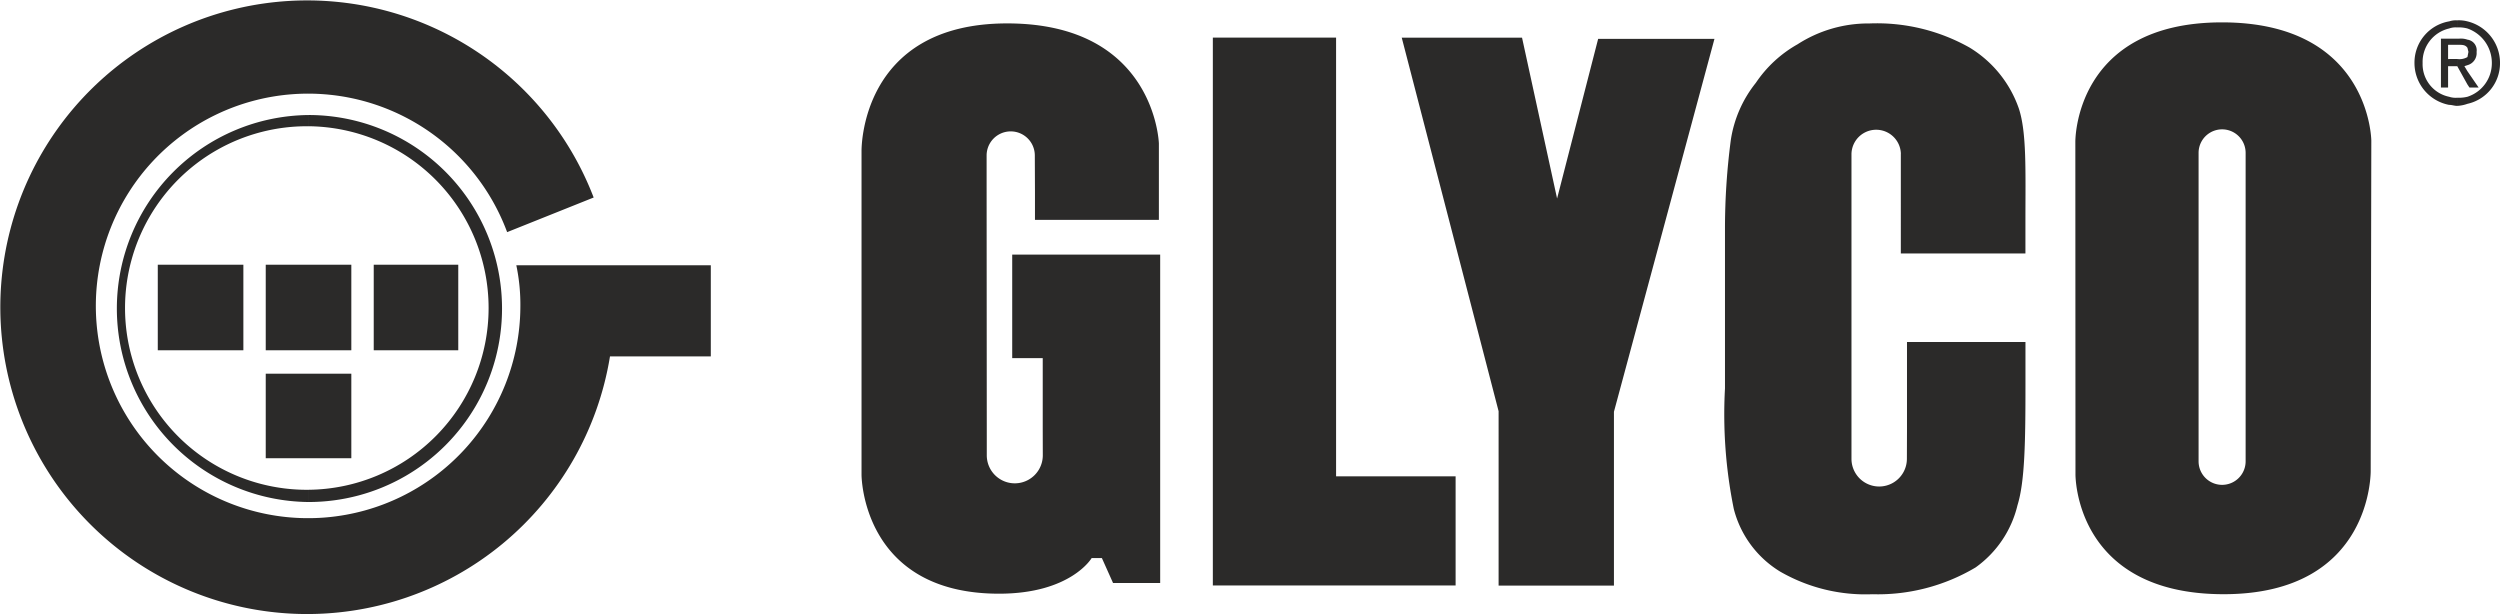
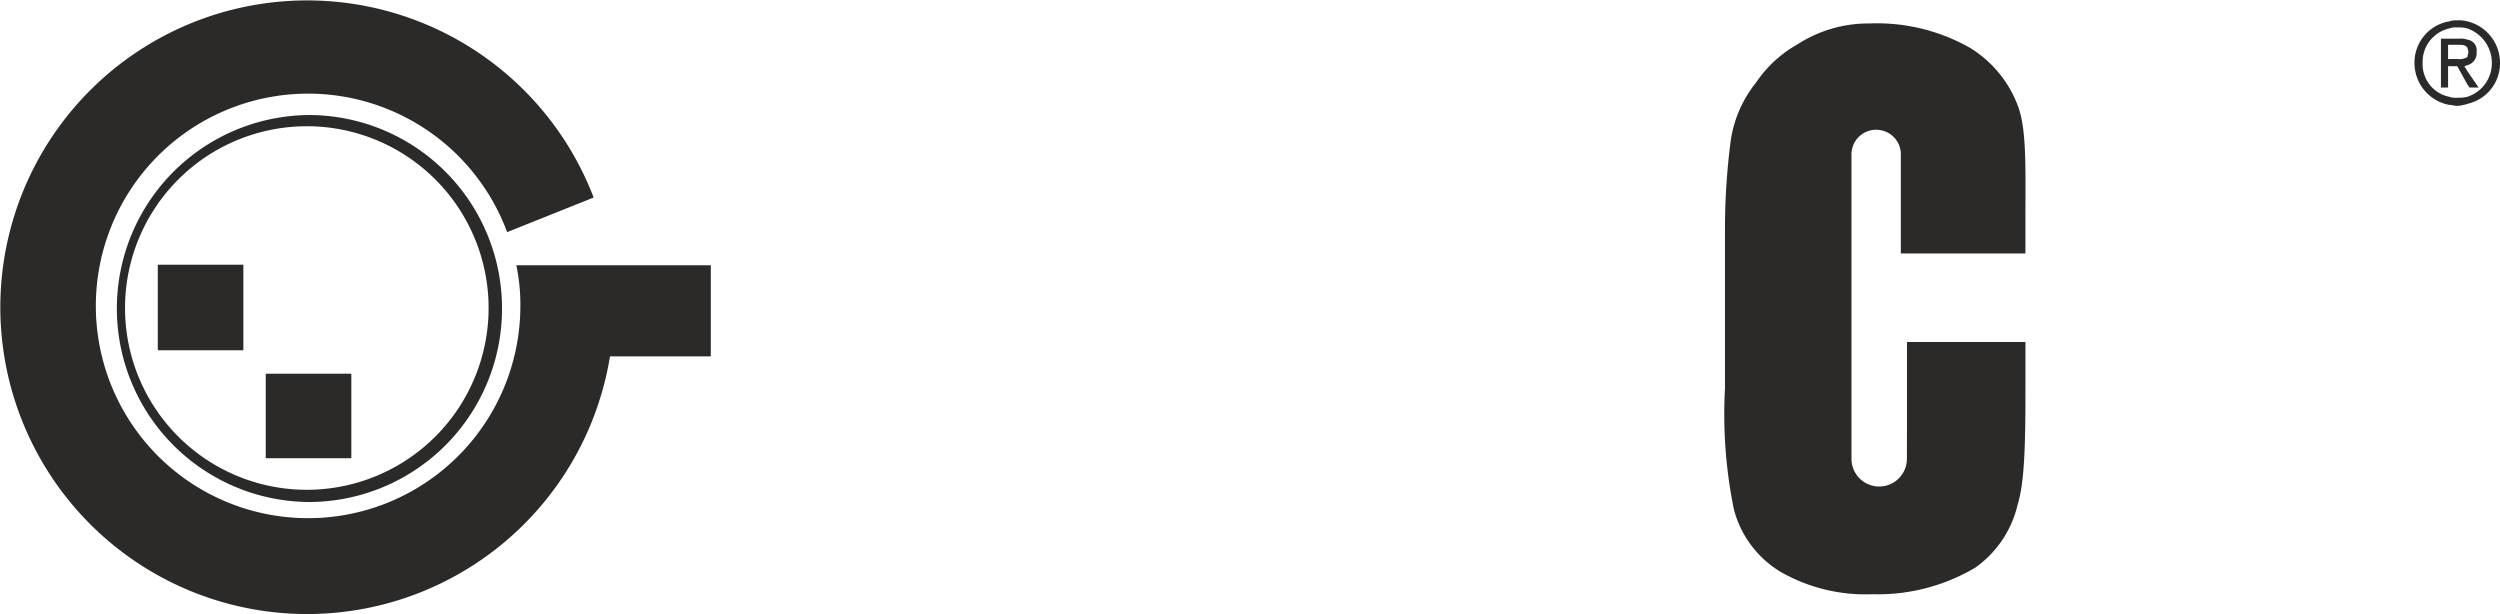
<svg xmlns="http://www.w3.org/2000/svg" viewBox="0 0 149.319 36.675" fill="#2b2a29">
  <path d="M42.455 15.842H30.838a11.469 11.469 0 0 1 .242 2.524 12.678 12.678 0 1 1-.79-4.501l5.168-2.068a18.325 18.325 0 1 0 .975 9.489h6.022zm-12.47 2.587A11.551 11.551 0 0 1 18.43 29.984v-.731a10.857 10.857 0 0 0 0-21.713v-.67a11.551 11.551 0 0 1 11.555 11.558M18.429 29.984a11.557 11.557 0 0 1 0-23.113v.67a10.857 10.857 0 1 0 0 21.713z" fill-rule="evenodd" />
  <path d="M9.424 15.811h5.112v5.11H9.424zm6.448 6.509h5.112v5.049h-5.112z" />
-   <path d="M15.872 15.811h5.112v5.11h-5.112zm6.45 0h5.049v5.11h-5.049z" />
  <path d="M147.375 1.277a2.552 2.552 0 0 1 1.945 2.492 2.483 2.483 0 0 1-1.945 2.432v-.422a2.105 2.105 0 0 0 1.457-2.01 2.177 2.177 0 0 0-1.457-2.067zm0 3.77l.12.181h.548l-.668-.973zm0-1.155a.744.744 0 0 0 .546-.792.639.639 0 0 0-.546-.731v.487l.059.243-.059.306zm-.609-2.678h0a2.012 2.012 0 0 1 .609.063v.424a2.012 2.012 0 0 0-.609-.063zm.609 4.987a2.099 2.099 0 0 1-.609.122v-.486a2.161 2.161 0 0 0 .609-.058zm0-3.831v.487c-.124-.181-.305-.181-.549-.181h-.061v-.368h.124a1.182 1.182 0 0 1 .486.061zm0 1.037v.486l-.183.059.183.304v.792l-.609-1.096v-.427a.94.94 0 0 0 .609-.118zm-1.097 2.857c.183 0 .305.059.487.059v-.486a1.237 1.237 0 0 1-.487-.058zm0-2.312h.487v-.427h-.487zm0-1.275h.487v-.368h-.487zm0-.975a1.154 1.154 0 0 1 .487-.063v-.424a1.303 1.303 0 0 0-.487.063zm0-.424v.424a2.049 2.049 0 0 0-1.581 2.067 1.985 1.985 0 0 0 1.581 2.01v.485a2.546 2.546 0 0 1-2.067-2.495 2.497 2.497 0 0 1 2.067-2.492zm0 1.031h-.487v2.92h.427V3.952h.061v-.426h-.061v-.849h.061z" fill-rule="evenodd" />
-   <path d="M79.801 2.247v26.202h7.139v6.521h-14.5V2.247h7.361zm22.599.076l-6.003 22.27v10.383h-6.889V24.562L83.722 2.248h7.185l2.094 9.609 2.452-9.534h6.947zM65.203 33.33h.609l.668 1.491h2.815V15.205h-8.838v6.185h1.823v4.251l.004 1.554a1.673 1.673 0 0 1-3.346 0v-1.188l-.01-15.076V9.287a1.439 1.439 0 1 1 2.879 0l.009 2.228v1.617h7.401v-4.56s-.208-7.174-9.062-7.174-8.698 7.646-8.698 7.646v19.314s-.004 7.102 8.212 7.102c4.293 0 5.534-2.13 5.534-2.13" />
  <path d="M113.535 9.187a1.476 1.476 0 0 0-2.951 0v18.216a1.655 1.655 0 1 0 3.31 0l.006-1.804v-5.172h7.076v2.552c0 3.381-.036 5.782-.476 7.196a6.377 6.377 0 0 1-2.503 3.717 11.419 11.419 0 0 1-6.169 1.6 10.187 10.187 0 0 1-5.507-1.354 6.168 6.168 0 0 1-2.766-3.742 28.322 28.322 0 0 1-.526-7.198v-9.55a40.465 40.465 0 0 1 .351-5.302 7.183 7.183 0 0 1 1.493-3.399 7.344 7.344 0 0 1 2.495-2.304 7.796 7.796 0 0 1 4.29-1.242 11.27 11.27 0 0 1 5.969 1.434 6.899 6.899 0 0 1 2.956 3.654c.47 1.442.391 3.705.391 6.752v1.898h-7.442V9.187z" fill-rule="evenodd" />
-   <path d="M141.633 8.401s-.055-7.065-8.918-7.065c-8.854 0-8.76 7.143-8.76 7.143l.008 19.846s-.086 7.165 8.851 7.165 8.782-7.391 8.782-7.391zm-7.507 19.153a1.405 1.405 0 0 1-2.81 0V9.131a1.405 1.405 0 0 1 2.81 0z" />
</svg>